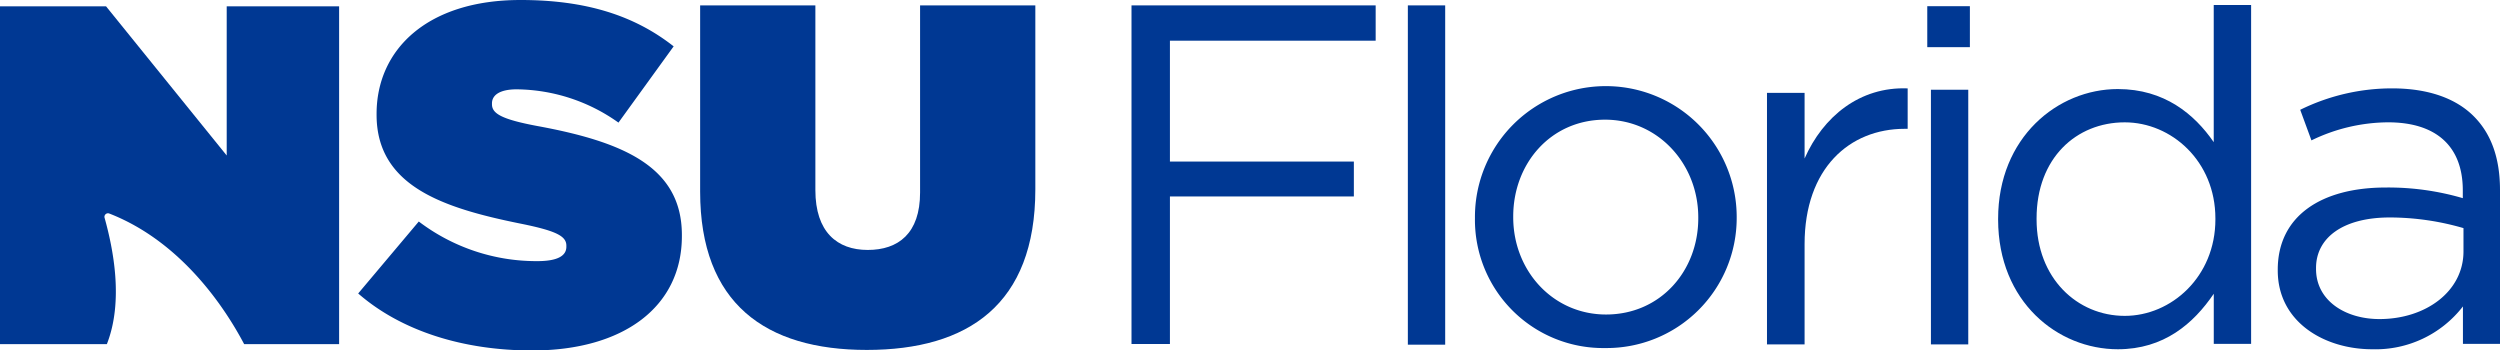
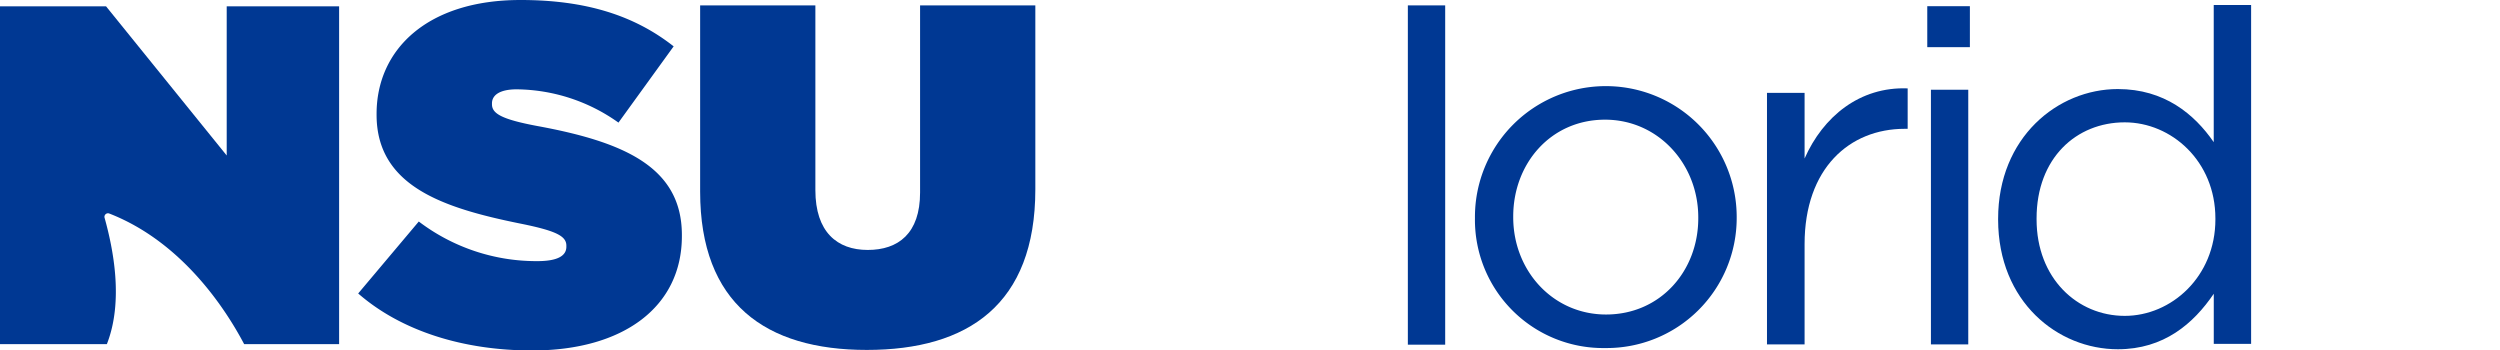
<svg xmlns="http://www.w3.org/2000/svg" id="NSUFlorida-Primary-Horizontal-Blue" width="321" height="45" viewBox="0 0 321 45">
  <g id="Group_3" data-name="Group 3" transform="translate(145.285 0.64)">
-     <path id="Path_9" data-name="Path 9" d="M88.583,25.033H112.2V20.552H88.583V5.033H115V.5H83.65V43.978h4.933Z" transform="translate(-83.65 -0.448)" fill="#003893" />
    <rect id="Rectangle_4" data-name="Rectangle 4" width="4.794" height="43.564" transform="translate(35.483 0.052)" fill="#003893" />
    <path id="Path_10" data-name="Path 10" d="M125.748,40.079a16.7,16.7,0,0,0,16.9-16.765v-.121a16.8,16.8,0,0,0-33.608.121v.121A16.463,16.463,0,0,0,125.748,40.079Zm-11.793-16.9c0-6.765,4.794-12.422,11.793-12.422,6.791,0,11.967,5.657,11.967,12.543v.121c0,6.765-4.863,12.353-11.845,12.353-6.791,0-11.915-5.588-11.915-12.491v-.1Z" transform="translate(-64.942 3.969)" fill="#003893" />
    <path id="Path_11" data-name="Path 11" d="M135.458,26.665c0-9.74,5.766-14.81,12.853-14.81h.382V6.665c-6.148-.242-10.855,3.616-13.235,9V7.235H130.63v32.3h4.828Z" transform="translate(-49.034 4.045)" fill="#003893" />
    <rect id="Rectangle_5" data-name="Rectangle 5" width="4.794" height="32.699" transform="translate(102.646 10.882)" fill="#003893" />
    <rect id="Rectangle_6" data-name="Rectangle 6" width="5.471" height="5.26" transform="translate(102.177 0.156)" fill="#003893" />
    <path id="Path_12" data-name="Path 12" d="M163.091,44.674c5.905,0,9.709-3.287,12.314-7.128v6.436H180.2V.47H175.4V18.082c-2.484-3.6-6.339-6.817-12.314-6.817-7.712,0-15.371,6.194-15.371,16.661v.121C147.737,38.6,155.379,44.674,163.091,44.674Zm-10.438-16.8c0-7.751,5.106-12.336,11.324-12.336,5.975,0,11.637,4.965,11.637,12.336V28c0,7.37-5.662,12.388-11.637,12.388-6.1,0-11.324-4.827-11.324-12.388Z" transform="translate(-36.442 -0.47)" fill="#003893" />
-     <path id="Path_13" data-name="Path 13" d="M180.513,40.155a14.184,14.184,0,0,0,11.654-5.5v4.81h4.759V19.722c0-4.118-1.129-7.249-3.387-9.5-2.327-2.318-5.888-3.564-10.473-3.564a26.68,26.68,0,0,0-11.793,2.751l1.442,3.927a22.74,22.74,0,0,1,9.848-2.318c6.079,0,9.587,2.993,9.587,8.737v1a34.034,34.034,0,0,0-9.9-1.367c-8.215,0-13.86,3.616-13.86,10.554v.121C168.407,36.712,174.434,40.155,180.513,40.155Zm-7.208-10.433c0-3.875,3.456-6.488,9.466-6.488a33.94,33.94,0,0,1,9.466,1.367v2.993c0,5.121-4.828,8.685-10.786,8.685-4.394,0-8.146-2.37-8.146-6.436v-.121Z" transform="translate(-21.211 4.049)" fill="#003893" />
  </g>
  <g id="Group_4" data-name="Group 4" transform="translate(0 0)">
    <path id="Path_14" data-name="Path 14" d="M49.493,33.629a24.954,24.954,0,0,1-15.232-5.087L26.48,37.782c5.54,4.827,13.5,7.318,22.336,7.318,11.689,0,19.227-5.571,19.227-14.689v-.138c0-8.737-7.468-11.955-18.6-14-4.6-.865-5.784-1.609-5.784-2.785V13.37c0-1.055.99-1.8,3.178-1.8A22.853,22.853,0,0,1,59.9,15.844l7.086-9.792C61.946,2.09,55.728.1,47.322.1c-12,0-18.48,6.384-18.48,14.619v.121c0,9.17,8.58,11.955,18.341,13.945,4.672.934,6.027,1.609,6.027,2.855v.121C53.227,32.937,52.1,33.629,49.493,33.629Z" transform="translate(19.511 -0.1)" fill="#003893" />
    <path id="Path_15" data-name="Path 15" d="M73.158,44.739c12.991,0,21.641-5.83,21.641-20.623V.5H80V24.531c0,5.26-2.8,7.37-6.722,7.37s-6.722-2.3-6.722-7.682V.5H51.76V24.41C51.76,38.787,60.166,44.739,73.158,44.739Z" transform="translate(38.138 0.192)" fill="#003893" />
    <path id="Path_16" data-name="Path 16" d="M13.721,43.944c2.171-5.536.816-12.249-.3-16.246a.457.457,0,0,1,.625-.519C23.4,30.83,28.988,39.463,31.35,43.944H43.542V.57H29.109V19.722L13.617.57H0V43.944H13.721Z" transform="translate(0 0.243)" fill="#003893" />
  </g>
</svg>